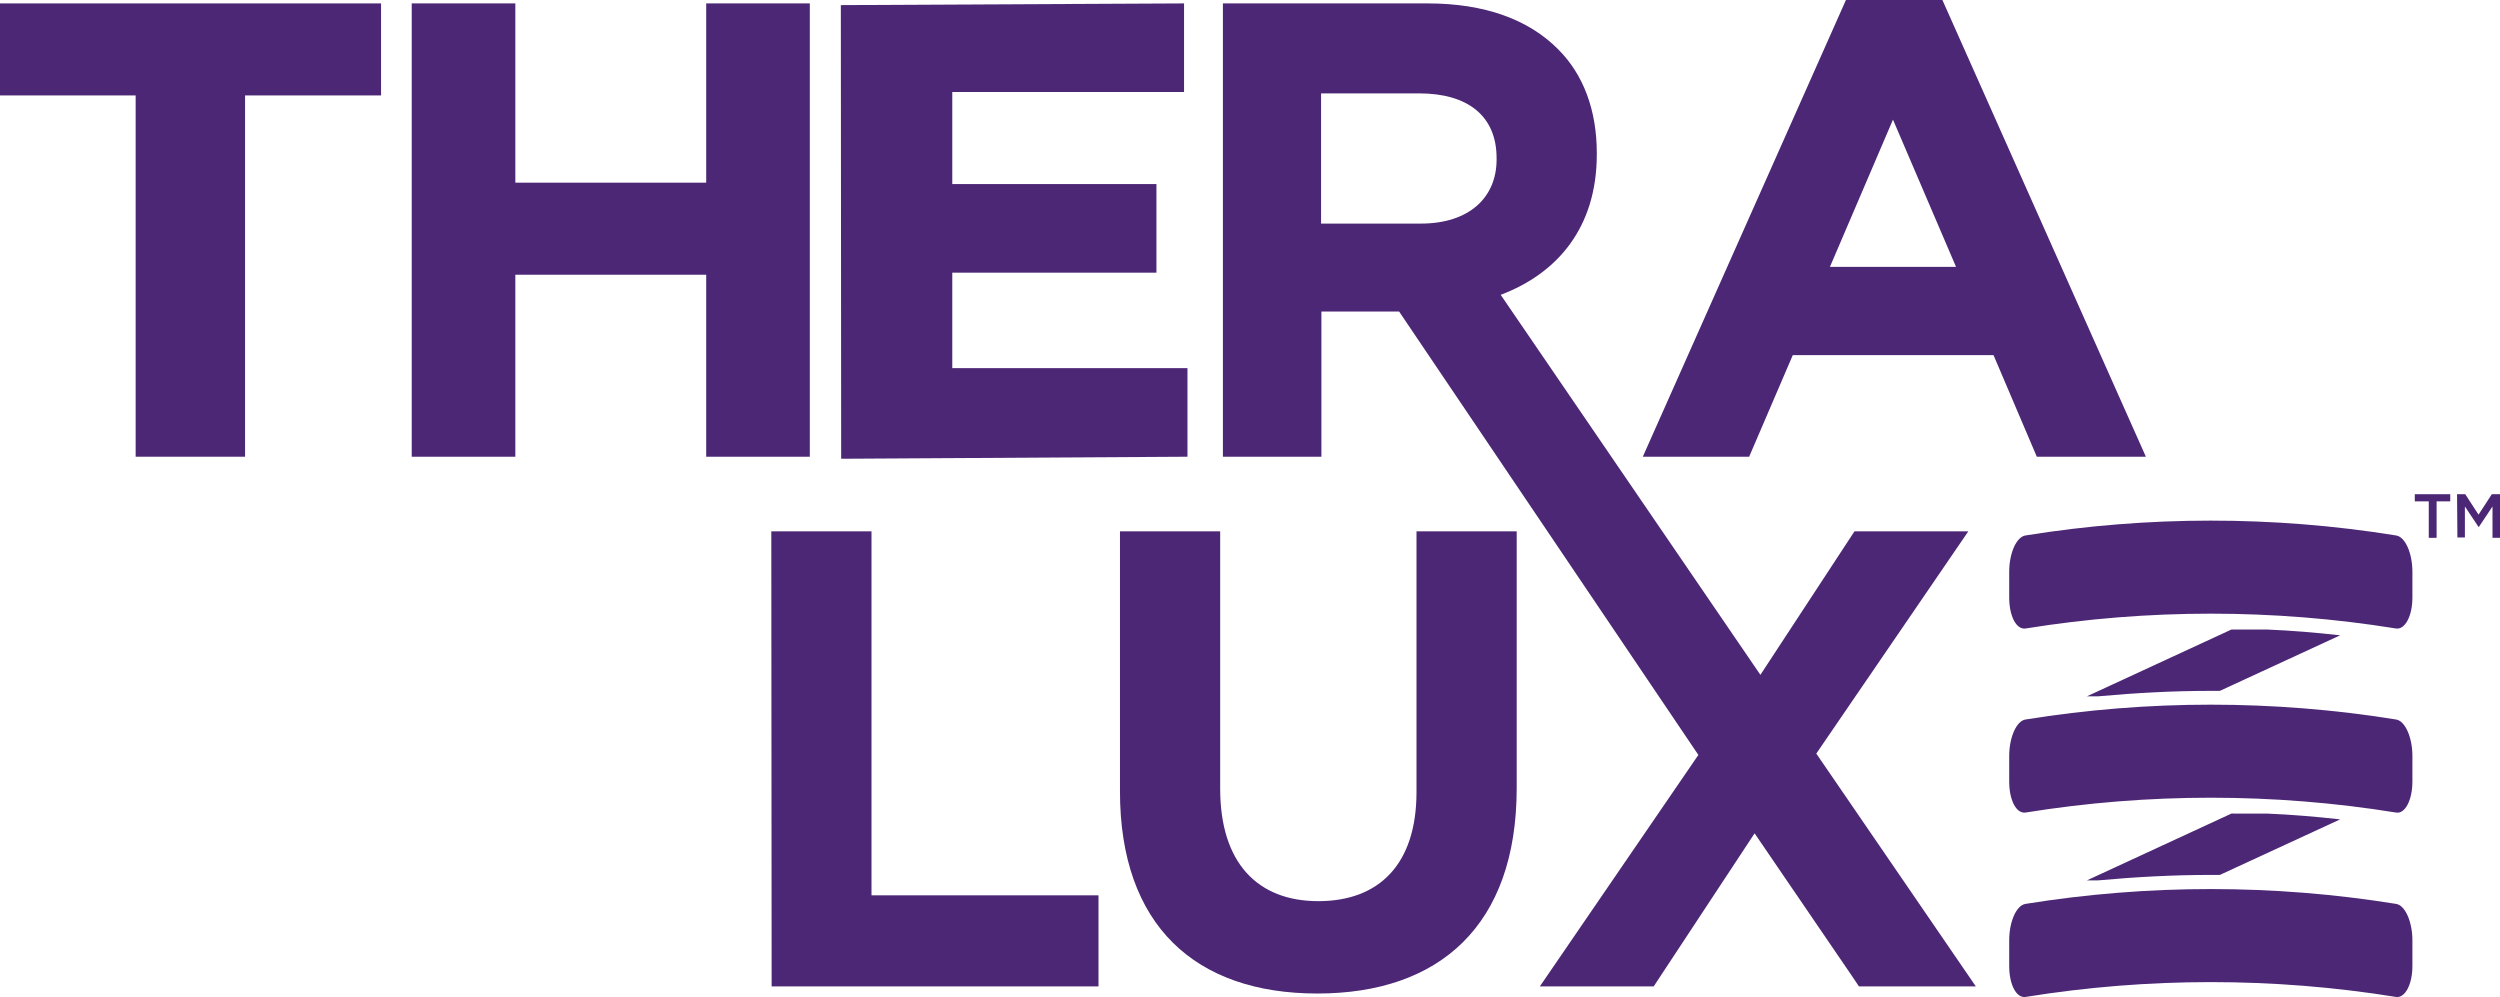
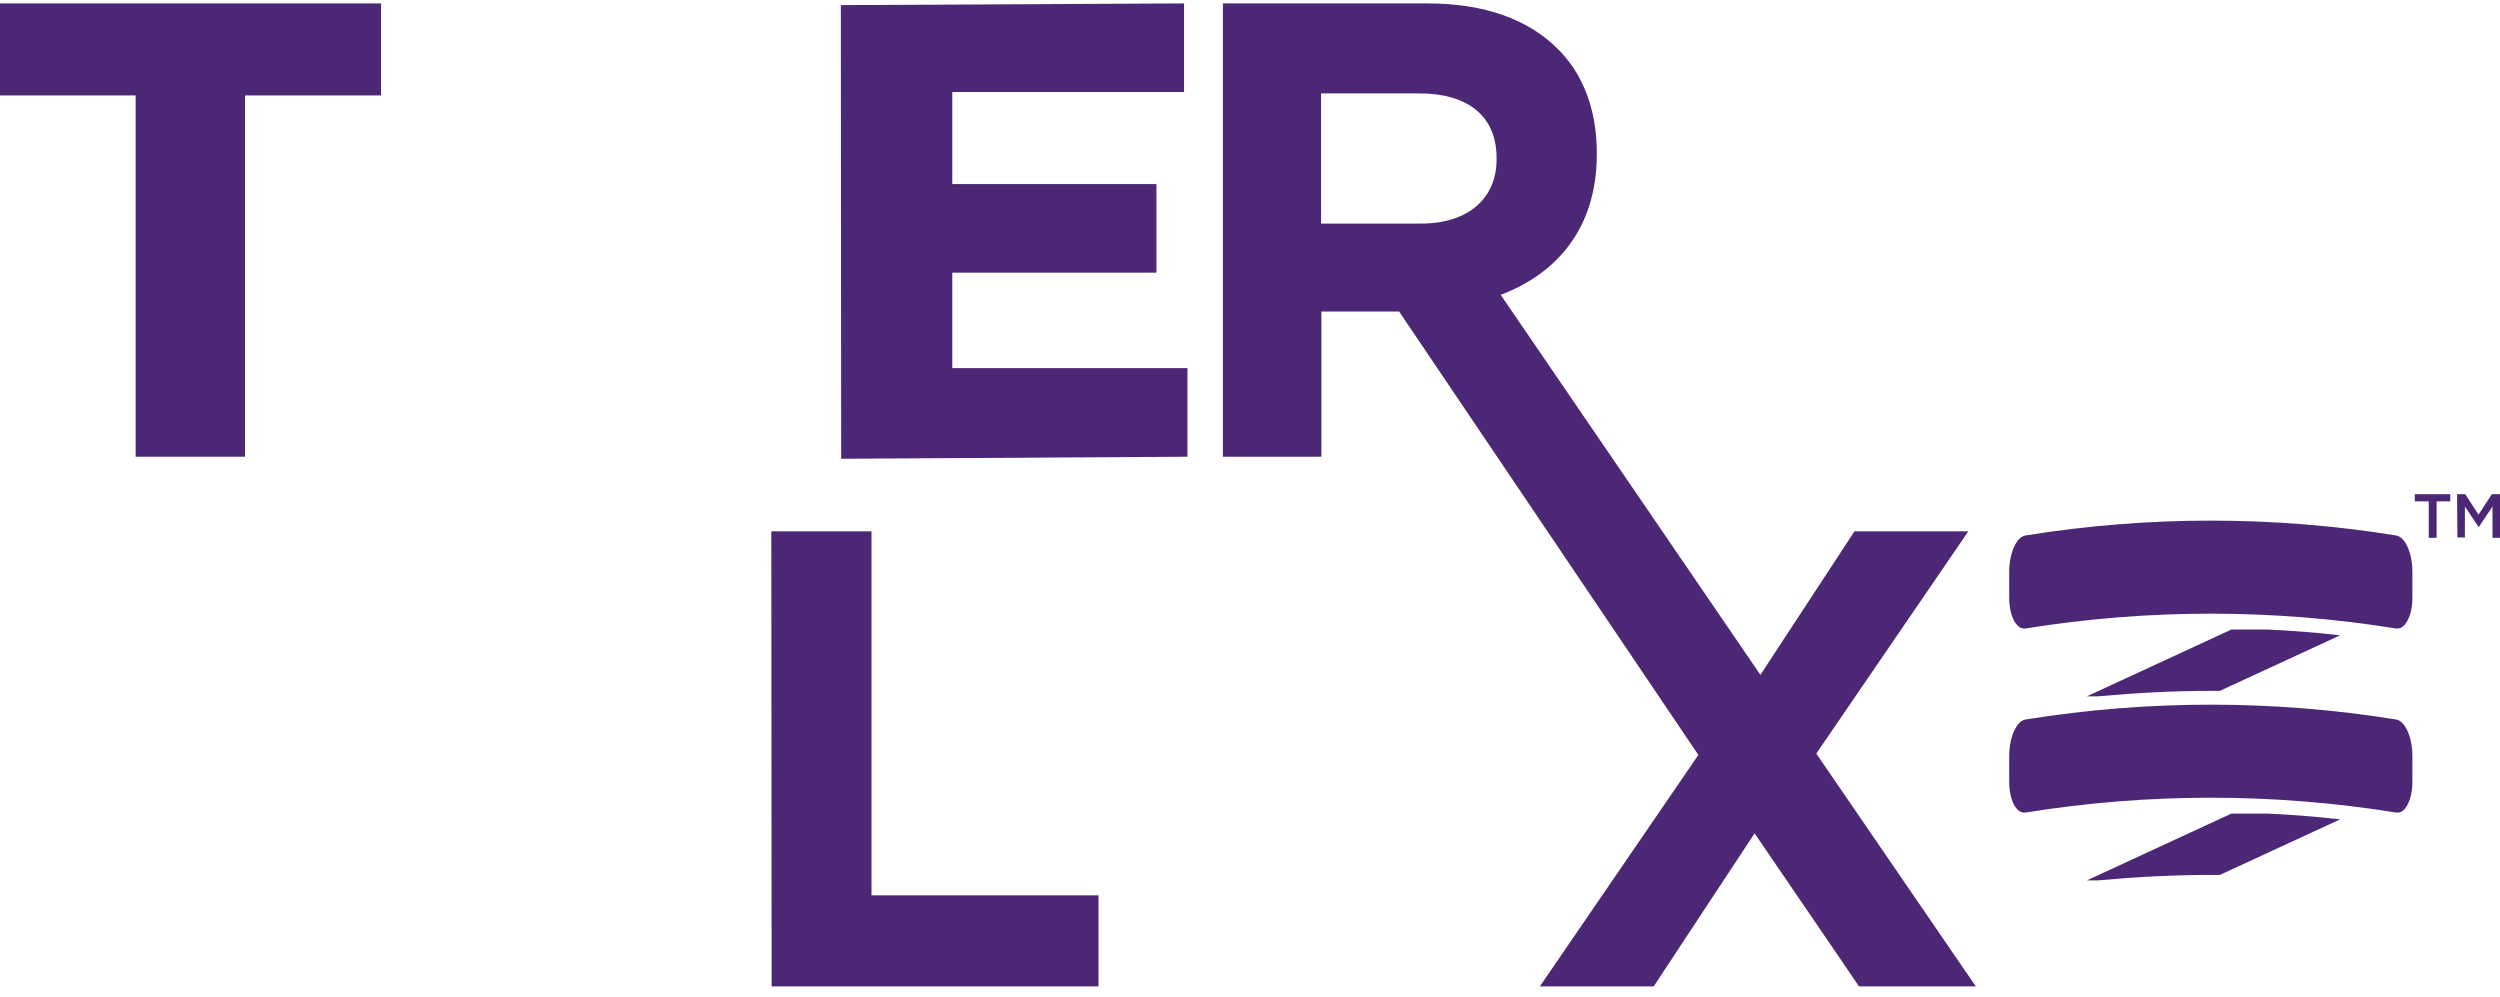
<svg xmlns="http://www.w3.org/2000/svg" version="1.1" id="Capa_1" x="0px" y="0px" viewBox="0 0 733.5 292.6" style="enable-background:new 0 0 733.5 292.6;" xml:space="preserve">
  <style type="text/css">
	.st0{fill:#4C2775;}
</style>
  <g id="Layer_2">
    <g id="Capa_1_00000012455589182144616050000002017066193195847611_">
      <path class="st0" d="M39.8,28H0V1h111.8v27H71.9v106H39.8V28z" />
-       <path class="st0" d="M120.8,1h30.4v52.6h56V1h30.4v133h-30.4V80.6h-56V134h-30.4C120.8,134,120.8,1,120.8,1z" />
      <path class="st0" d="M246.7,1.5L347.4,1v26h-68v27h59.9v26h-59.9v28h69v26l-101.6,0.6L246.7,1.5z" />
-       <path class="st0" d="M541.6,0h28.3l59.7,134h-32l-12.7-29.8H526L513.2,134H482L541.6,0z M573.9,78.3l-18.5-43.2l-18.5,43.2H573.9z    " />
      <path class="st0" d="M226.3,155.9h29.4v106.8h66.6v26.7h-95.9L226.3,155.9L226.3,155.9z" />
-       <path class="st0" d="M328.6,232.2v-76.3H358v75.5c0,21.7,10.9,33,28.8,33s28.8-10.9,28.8-32v-76.5H445v75.3    c0,40.4-22.7,60.3-58.5,60.3S328.6,271.5,328.6,232.2z" />
      <path class="st0" d="M532.9,221.1l44.6-65.2h-33.4L516.5,198L440.3,86.5c16.7-6.3,28.2-19.8,28.2-41.2v-0.4    c0-12.5-3.9-23-11.3-30.4C448.5,5.7,435.6,1,418.9,1h-60.1v133h28.9V91.4h22.8l87.8,130.1l-46.5,67.9h33.4l29.6-44.9l28.8,42.2    l1.8,2.7h34.3L532.9,221.1z M439.1,46.8c0,11.2-8.1,18.8-22.2,18.8h-29.3V27.4h28.8c14.1,0,22.7,6.5,22.7,19V46.8z" />
      <path class="st0" d="M665.1,184.7h-10.4l-42.4,19.6h3.3c11-1,22-1.6,33-1.6h2.7l35.3-16.3C679.5,185.6,672.3,185,665.1,184.7z" />
      <path class="st0" d="M654.7,238.7l-42.4,19.6h3.3c11-1,22-1.6,33-1.6h2.7l35.3-16.3c-7.2-0.8-14.3-1.4-21.5-1.7L654.7,238.7z" />
      <path class="st0" d="M594.3,157.1c36-5.8,72.7-5.8,108.7,0c2.7,0.4,4.8,5.2,4.8,10.7v7.5c0,5.5-2.2,9.5-4.8,9.1    c-36-5.8-72.7-5.8-108.7,0c-2.7,0.4-4.8-3.6-4.8-9.1v-7.5C589.5,162.3,591.6,157.5,594.3,157.1z" />
      <path class="st0" d="M594.3,211.1c36-5.8,72.7-5.8,108.7,0c2.7,0.4,4.8,5.3,4.8,10.7v7.5c0,5.5-2.2,9.6-4.8,9.1    c-36-5.8-72.7-5.8-108.7,0c-2.7,0.4-4.8-3.6-4.8-9.1v-7.5C589.5,216.4,591.6,211.5,594.3,211.1z" />
-       <path class="st0" d="M594.3,265.2c36-5.8,72.7-5.8,108.7,0c2.7,0.4,4.8,5.3,4.8,10.7v7.5c0,5.5-2.2,9.5-4.8,9.1    c-36-5.8-72.7-5.8-108.7,0c-2.7,0.4-4.8-3.6-4.8-9.1v-7.5C589.5,270.4,591.6,265.6,594.3,265.2z" />
      <path class="st0" d="M712.6,147.1h-4.1V145h10.4v2.1h-4v10.7h-2.3L712.6,147.1z" />
      <path class="st0" d="M720.9,145h2.4l3.9,6l3.9-6h2.4v12.8h-2.2v-9.2l-4,6h-0.1l-4-6v9.1H721L720.9,145z" />
    </g>
  </g>
</svg>